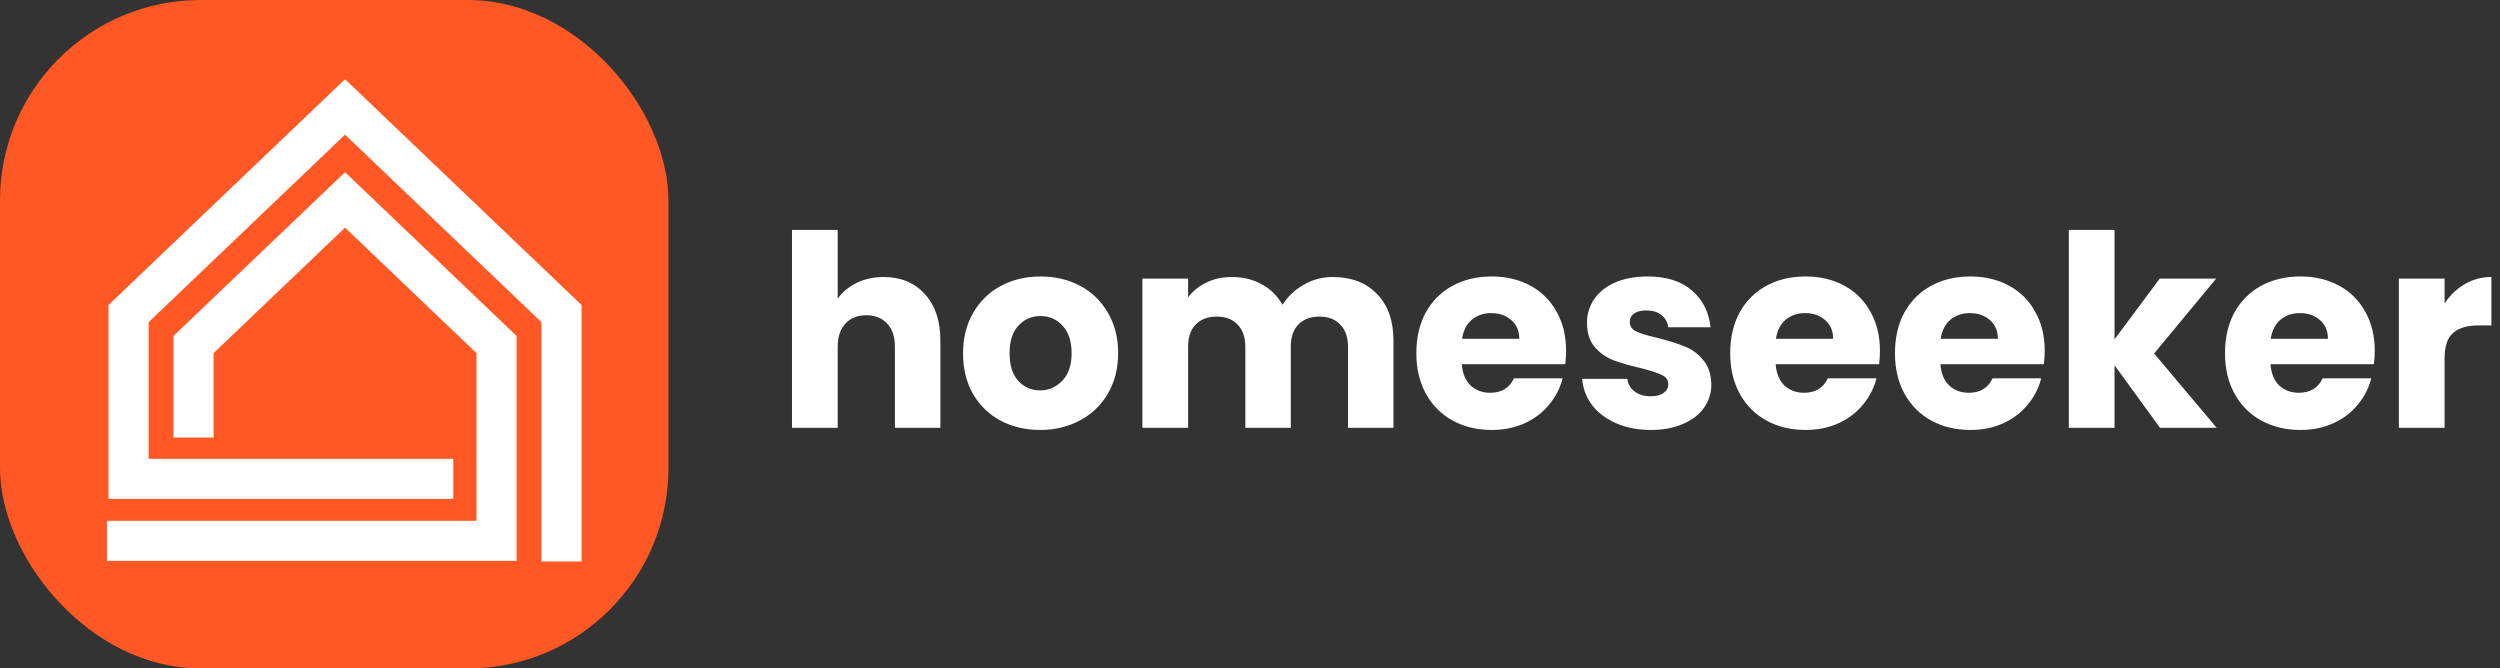
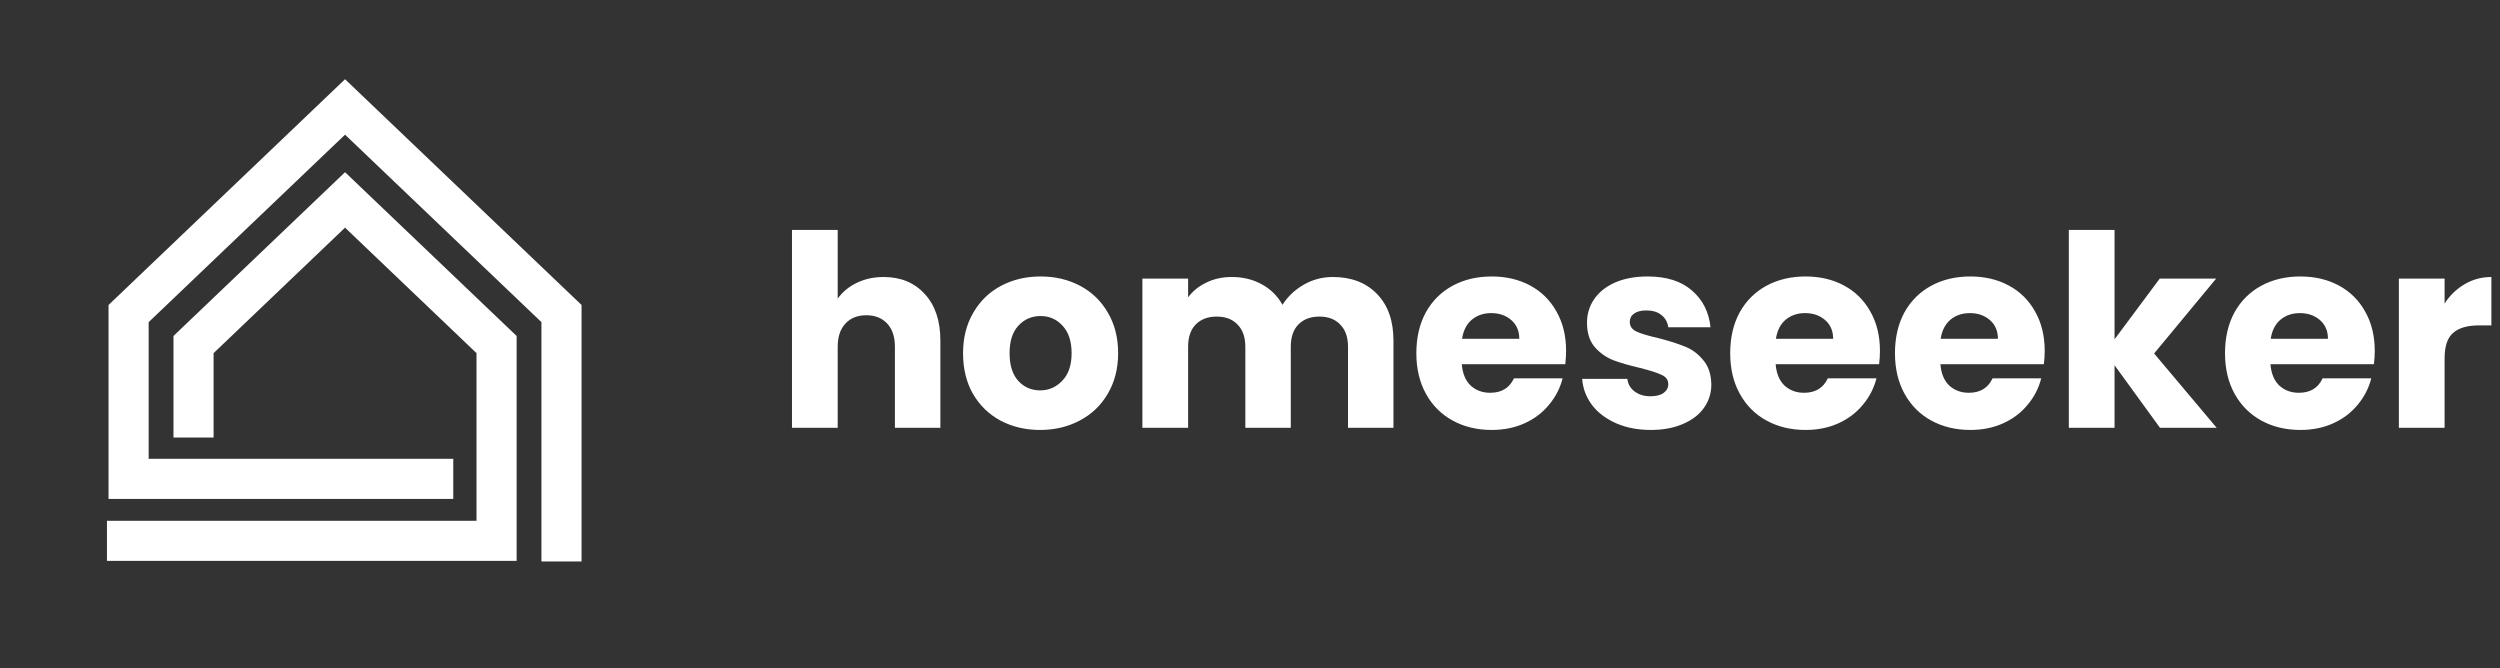
<svg xmlns="http://www.w3.org/2000/svg" width="374" height="100" viewBox="0 0 374 100" fill="none">
  <rect x="0" y="0" width="374" height="100" fill="#333333" stroke="none" />
  <path d="M132.2 41.44C134.76 41.44 136.813 42.293 138.36 44C139.907 45.68 140.68 48 140.68 50.96V64H133.88V51.88C133.88 50.387 133.493 49.227 132.72 48.4C131.947 47.573 130.907 47.16 129.6 47.16C128.293 47.16 127.253 47.573 126.48 48.4C125.707 49.227 125.32 50.387 125.32 51.88V64H118.48V34.4H125.32V44.68C126.013 43.693 126.96 42.907 128.16 42.32C129.36 41.733 130.707 41.44 132.2 41.44ZM155.593 64.32C153.406 64.32 151.433 63.853 149.673 62.92C147.94 61.987 146.566 60.653 145.553 58.92C144.566 57.187 144.073 55.16 144.073 52.84C144.073 50.547 144.58 48.533 145.593 46.8C146.606 45.04 147.993 43.693 149.753 42.76C151.513 41.827 153.486 41.36 155.673 41.36C157.86 41.36 159.833 41.827 161.593 42.76C163.353 43.693 164.74 45.04 165.753 46.8C166.766 48.533 167.273 50.547 167.273 52.84C167.273 55.133 166.753 57.16 165.713 58.92C164.7 60.653 163.3 61.987 161.513 62.92C159.753 63.853 157.78 64.32 155.593 64.32ZM155.593 58.4C156.9 58.4 158.006 57.92 158.913 56.96C159.846 56 160.313 54.627 160.313 52.84C160.313 51.053 159.86 49.68 158.953 48.72C158.073 47.76 156.98 47.28 155.673 47.28C154.34 47.28 153.233 47.76 152.353 48.72C151.473 49.653 151.033 51.027 151.033 52.84C151.033 54.627 151.46 56 152.313 56.96C153.193 57.92 154.286 58.4 155.593 58.4ZM199.382 41.44C202.155 41.44 204.355 42.28 205.982 43.96C207.635 45.64 208.462 47.973 208.462 50.96V64H201.662V51.88C201.662 50.44 201.275 49.333 200.502 48.56C199.755 47.76 198.715 47.36 197.382 47.36C196.049 47.36 194.995 47.76 194.222 48.56C193.475 49.333 193.102 50.44 193.102 51.88V64H186.302V51.88C186.302 50.44 185.915 49.333 185.142 48.56C184.395 47.76 183.355 47.36 182.022 47.36C180.689 47.36 179.635 47.76 178.862 48.56C178.115 49.333 177.742 50.44 177.742 51.88V64H170.902V41.68H177.742V44.48C178.435 43.547 179.342 42.813 180.462 42.28C181.582 41.72 182.849 41.44 184.262 41.44C185.942 41.44 187.435 41.8 188.742 42.52C190.075 43.24 191.115 44.267 191.862 45.6C192.635 44.373 193.689 43.373 195.022 42.6C196.355 41.827 197.809 41.44 199.382 41.44ZM234.286 52.48C234.286 53.12 234.246 53.787 234.166 54.48H218.686C218.792 55.867 219.232 56.933 220.006 57.68C220.806 58.4 221.779 58.76 222.926 58.76C224.632 58.76 225.819 58.04 226.486 56.6H233.766C233.392 58.067 232.712 59.387 231.726 60.56C230.766 61.733 229.552 62.653 228.086 63.32C226.619 63.987 224.979 64.32 223.166 64.32C220.979 64.32 219.032 63.853 217.326 62.92C215.619 61.987 214.286 60.653 213.326 58.92C212.366 57.187 211.886 55.16 211.886 52.84C211.886 50.52 212.352 48.493 213.286 46.76C214.246 45.027 215.579 43.693 217.286 42.76C218.992 41.827 220.952 41.36 223.166 41.36C225.326 41.36 227.246 41.813 228.926 42.72C230.606 43.627 231.912 44.92 232.846 46.6C233.806 48.28 234.286 50.24 234.286 52.48ZM227.286 50.68C227.286 49.507 226.886 48.573 226.086 47.88C225.286 47.187 224.286 46.84 223.086 46.84C221.939 46.84 220.966 47.173 220.166 47.84C219.392 48.507 218.912 49.453 218.726 50.68H227.286ZM246.974 64.32C245.027 64.32 243.294 63.987 241.774 63.32C240.254 62.653 239.054 61.747 238.174 60.6C237.294 59.427 236.801 58.12 236.694 56.68H243.454C243.534 57.453 243.894 58.08 244.534 58.56C245.174 59.04 245.961 59.28 246.894 59.28C247.747 59.28 248.401 59.12 248.854 58.8C249.334 58.453 249.574 58.013 249.574 57.48C249.574 56.84 249.241 56.373 248.574 56.08C247.907 55.76 246.827 55.413 245.334 55.04C243.734 54.667 242.401 54.28 241.334 53.88C240.267 53.453 239.347 52.8 238.574 51.92C237.801 51.013 237.414 49.8 237.414 48.28C237.414 47 237.761 45.84 238.454 44.8C239.174 43.733 240.214 42.893 241.574 42.28C242.961 41.667 244.601 41.36 246.494 41.36C249.294 41.36 251.494 42.053 253.094 43.44C254.721 44.827 255.654 46.667 255.894 48.96H249.574C249.467 48.187 249.121 47.573 248.534 47.12C247.974 46.667 247.227 46.44 246.294 46.44C245.494 46.44 244.881 46.6 244.454 46.92C244.027 47.213 243.814 47.627 243.814 48.16C243.814 48.8 244.147 49.28 244.814 49.6C245.507 49.92 246.574 50.24 248.014 50.56C249.667 50.987 251.014 51.413 252.054 51.84C253.094 52.24 254.001 52.907 254.774 53.84C255.574 54.747 255.987 55.973 256.014 57.52C256.014 58.827 255.641 60 254.894 61.04C254.174 62.053 253.121 62.853 251.734 63.44C250.374 64.027 248.787 64.32 246.974 64.32ZM281.239 52.48C281.239 53.12 281.199 53.787 281.119 54.48H265.639C265.745 55.867 266.185 56.933 266.959 57.68C267.759 58.4 268.732 58.76 269.879 58.76C271.585 58.76 272.772 58.04 273.439 56.6H280.719C280.345 58.067 279.665 59.387 278.679 60.56C277.719 61.733 276.505 62.653 275.039 63.32C273.572 63.987 271.932 64.32 270.119 64.32C267.932 64.32 265.985 63.853 264.279 62.92C262.572 61.987 261.239 60.653 260.279 58.92C259.319 57.187 258.839 55.16 258.839 52.84C258.839 50.52 259.305 48.493 260.239 46.76C261.199 45.027 262.532 43.693 264.239 42.76C265.945 41.827 267.905 41.36 270.119 41.36C272.279 41.36 274.199 41.813 275.879 42.72C277.559 43.627 278.865 44.92 279.799 46.6C280.759 48.28 281.239 50.24 281.239 52.48ZM274.239 50.68C274.239 49.507 273.839 48.573 273.039 47.88C272.239 47.187 271.239 46.84 270.039 46.84C268.892 46.84 267.919 47.173 267.119 47.84C266.345 48.507 265.865 49.453 265.679 50.68H274.239ZM305.887 52.48C305.887 53.12 305.847 53.787 305.767 54.48H290.287C290.394 55.867 290.834 56.933 291.607 57.68C292.407 58.4 293.381 58.76 294.527 58.76C296.234 58.76 297.421 58.04 298.087 56.6H305.367C304.994 58.067 304.314 59.387 303.327 60.56C302.367 61.733 301.154 62.653 299.687 63.32C298.221 63.987 296.581 64.32 294.767 64.32C292.581 64.32 290.634 63.853 288.927 62.92C287.221 61.987 285.887 60.653 284.927 58.92C283.967 57.187 283.487 55.16 283.487 52.84C283.487 50.52 283.954 48.493 284.887 46.76C285.847 45.027 287.181 43.693 288.887 42.76C290.594 41.827 292.554 41.36 294.767 41.36C296.927 41.36 298.847 41.813 300.527 42.72C302.207 43.627 303.514 44.92 304.447 46.6C305.407 48.28 305.887 50.24 305.887 52.48ZM298.887 50.68C298.887 49.507 298.487 48.573 297.687 47.88C296.887 47.187 295.887 46.84 294.687 46.84C293.541 46.84 292.567 47.173 291.767 47.84C290.994 48.507 290.514 49.453 290.327 50.68H298.887ZM323.136 64L316.336 54.64V64H309.496V34.4H316.336V50.76L323.096 41.68H331.536L322.256 52.88L331.616 64H323.136ZM355.262 52.48C355.262 53.12 355.222 53.787 355.142 54.48H339.662C339.769 55.867 340.209 56.933 340.982 57.68C341.782 58.4 342.756 58.76 343.902 58.76C345.609 58.76 346.796 58.04 347.462 56.6H354.742C354.369 58.067 353.689 59.387 352.702 60.56C351.742 61.733 350.529 62.653 349.062 63.32C347.596 63.987 345.956 64.32 344.142 64.32C341.956 64.32 340.009 63.853 338.302 62.92C336.596 61.987 335.262 60.653 334.302 58.92C333.342 57.187 332.862 55.16 332.862 52.84C332.862 50.52 333.329 48.493 334.262 46.76C335.222 45.027 336.556 43.693 338.262 42.76C339.969 41.827 341.929 41.36 344.142 41.36C346.302 41.36 348.222 41.813 349.902 42.72C351.582 43.627 352.889 44.92 353.822 46.6C354.782 48.28 355.262 50.24 355.262 52.48ZM348.262 50.68C348.262 49.507 347.862 48.573 347.062 47.88C346.262 47.187 345.262 46.84 344.062 46.84C342.916 46.84 341.942 47.173 341.142 47.84C340.369 48.507 339.889 49.453 339.702 50.68H348.262ZM365.711 45.4C366.511 44.173 367.511 43.213 368.711 42.52C369.911 41.8 371.244 41.44 372.711 41.44V48.68H370.831C369.124 48.68 367.844 49.053 366.991 49.8C366.137 50.52 365.711 51.8 365.711 53.64V64H358.871V41.68H365.711V45.4Z" fill="white" />
-   <rect width="100" height="100" rx="30" fill="#FF5824" />
  <path d="M84 84V46.909L51.619 16L19.238 46.909V71.636H67.809M16 80.909H74.286V51.545L51.619 29.909L28.952 51.545V65.454" stroke="white" stroke-width="6" />
</svg>